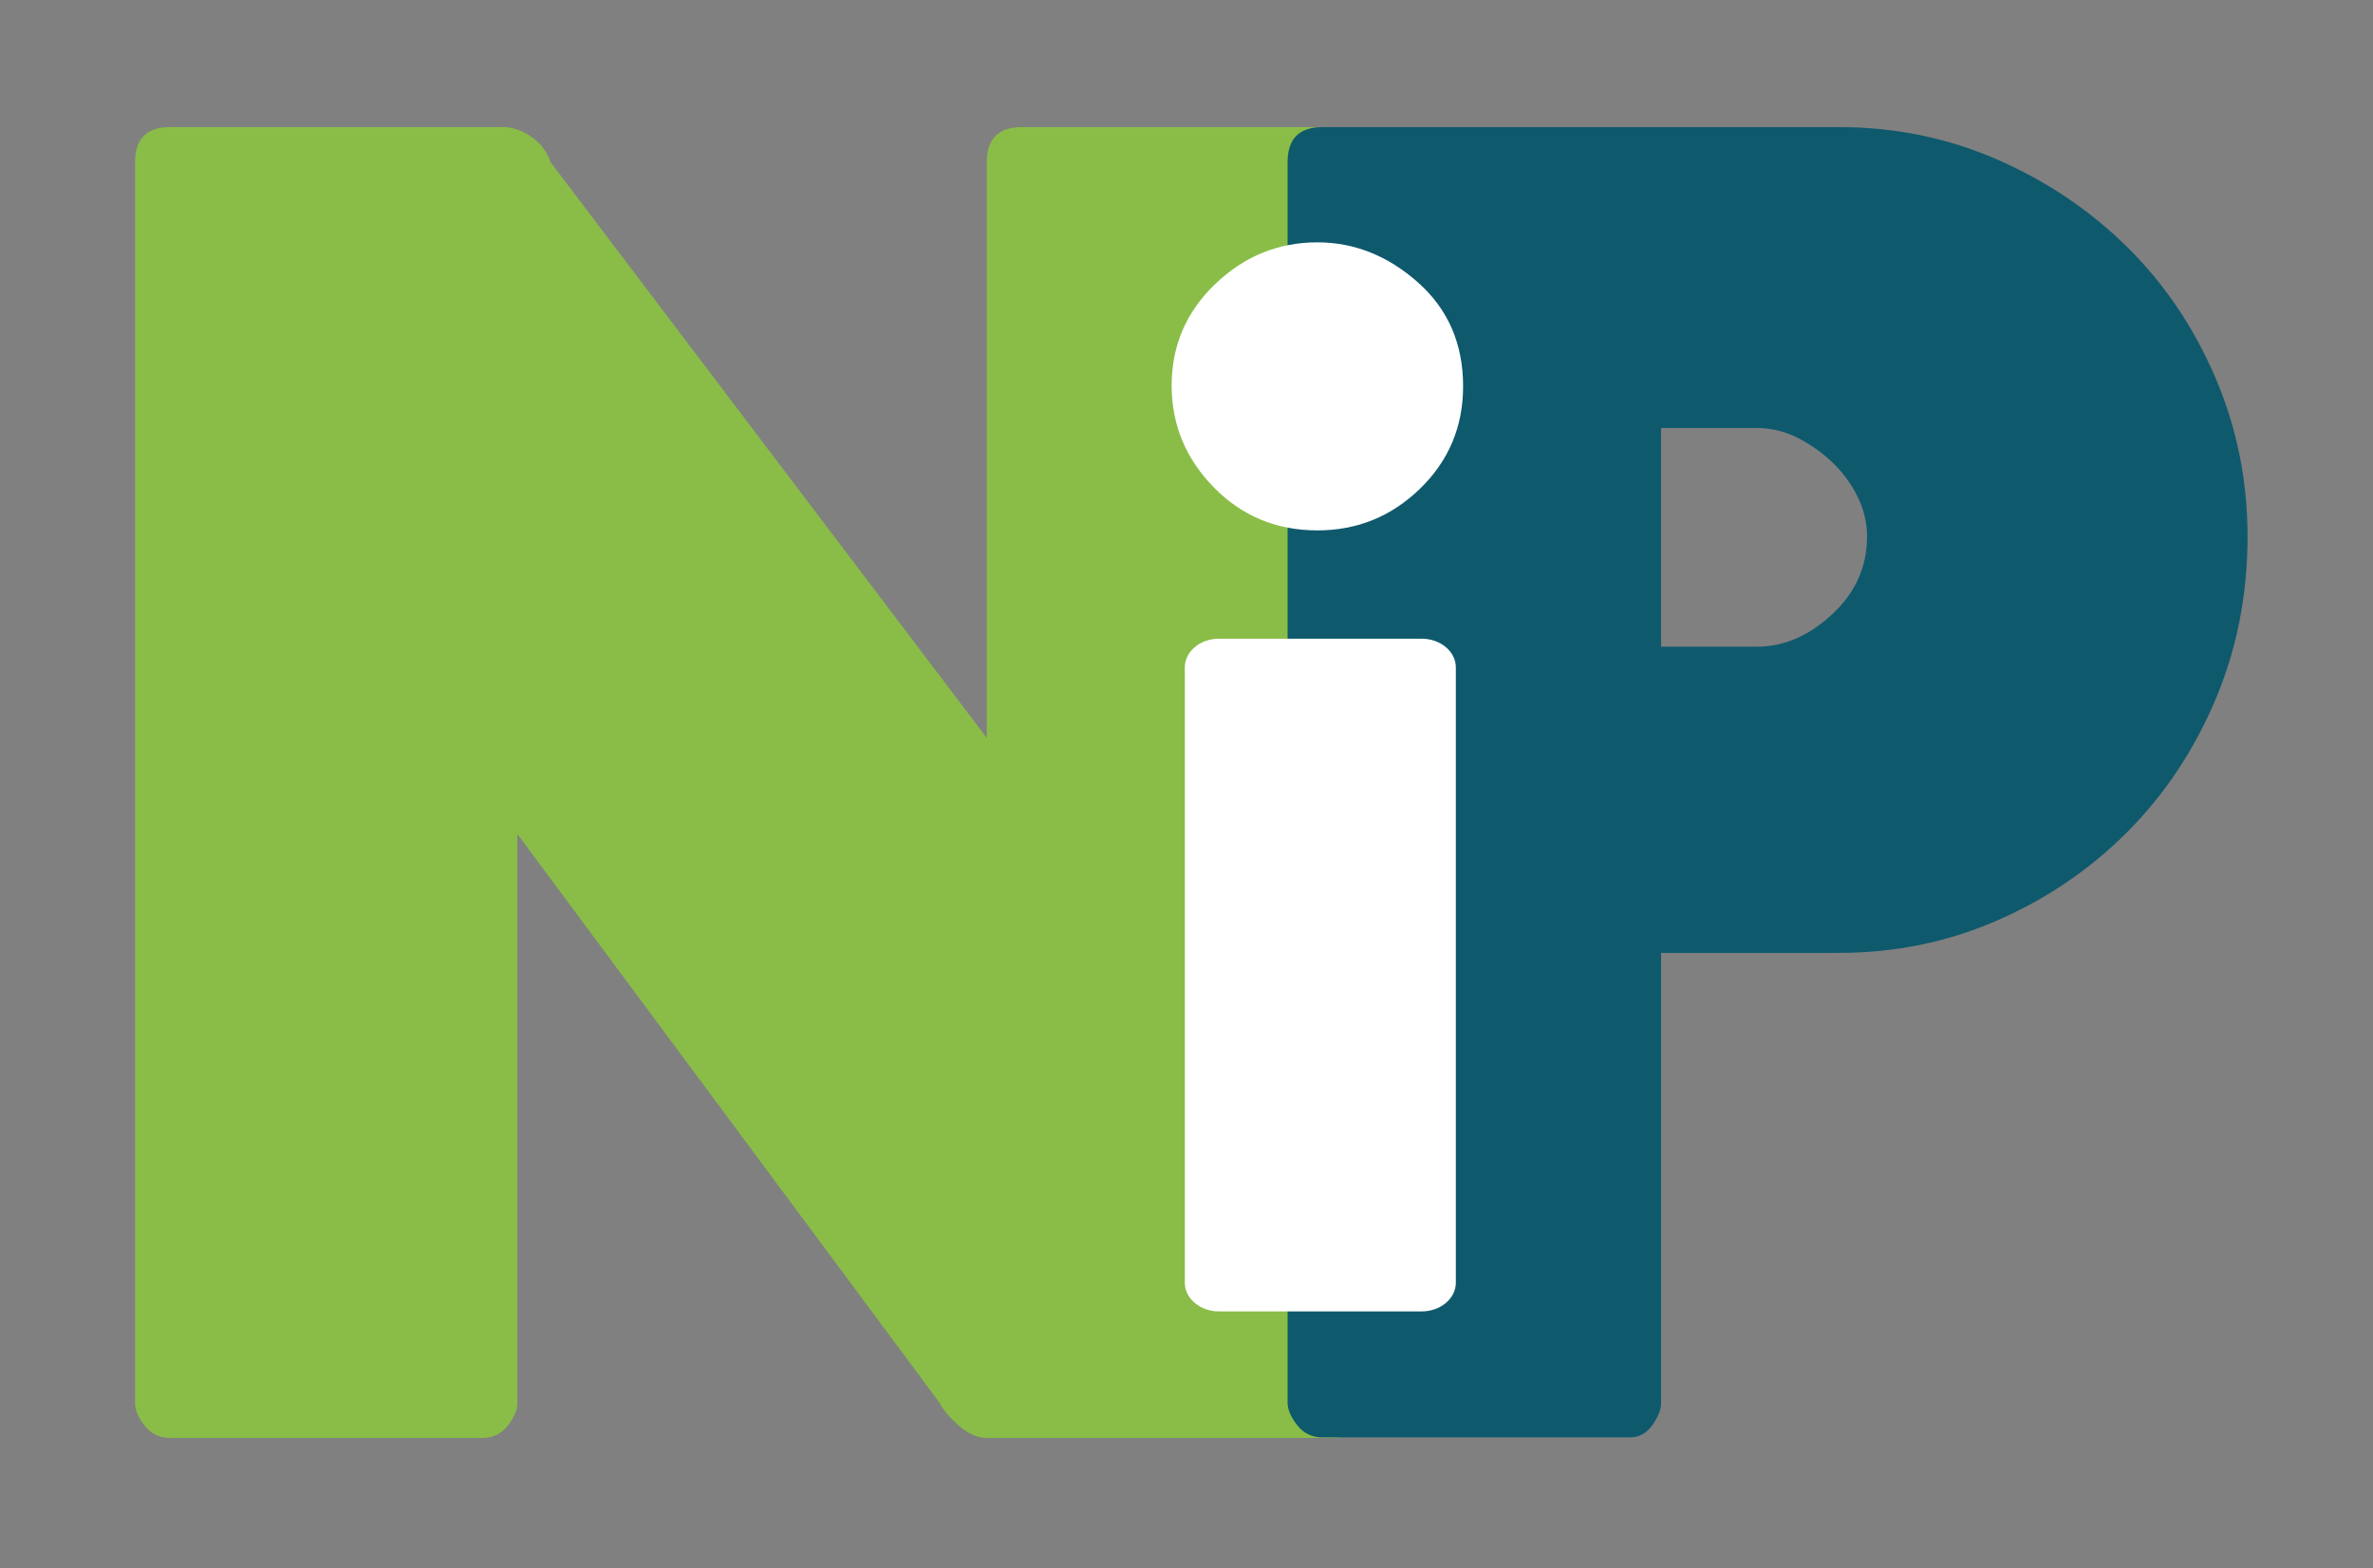
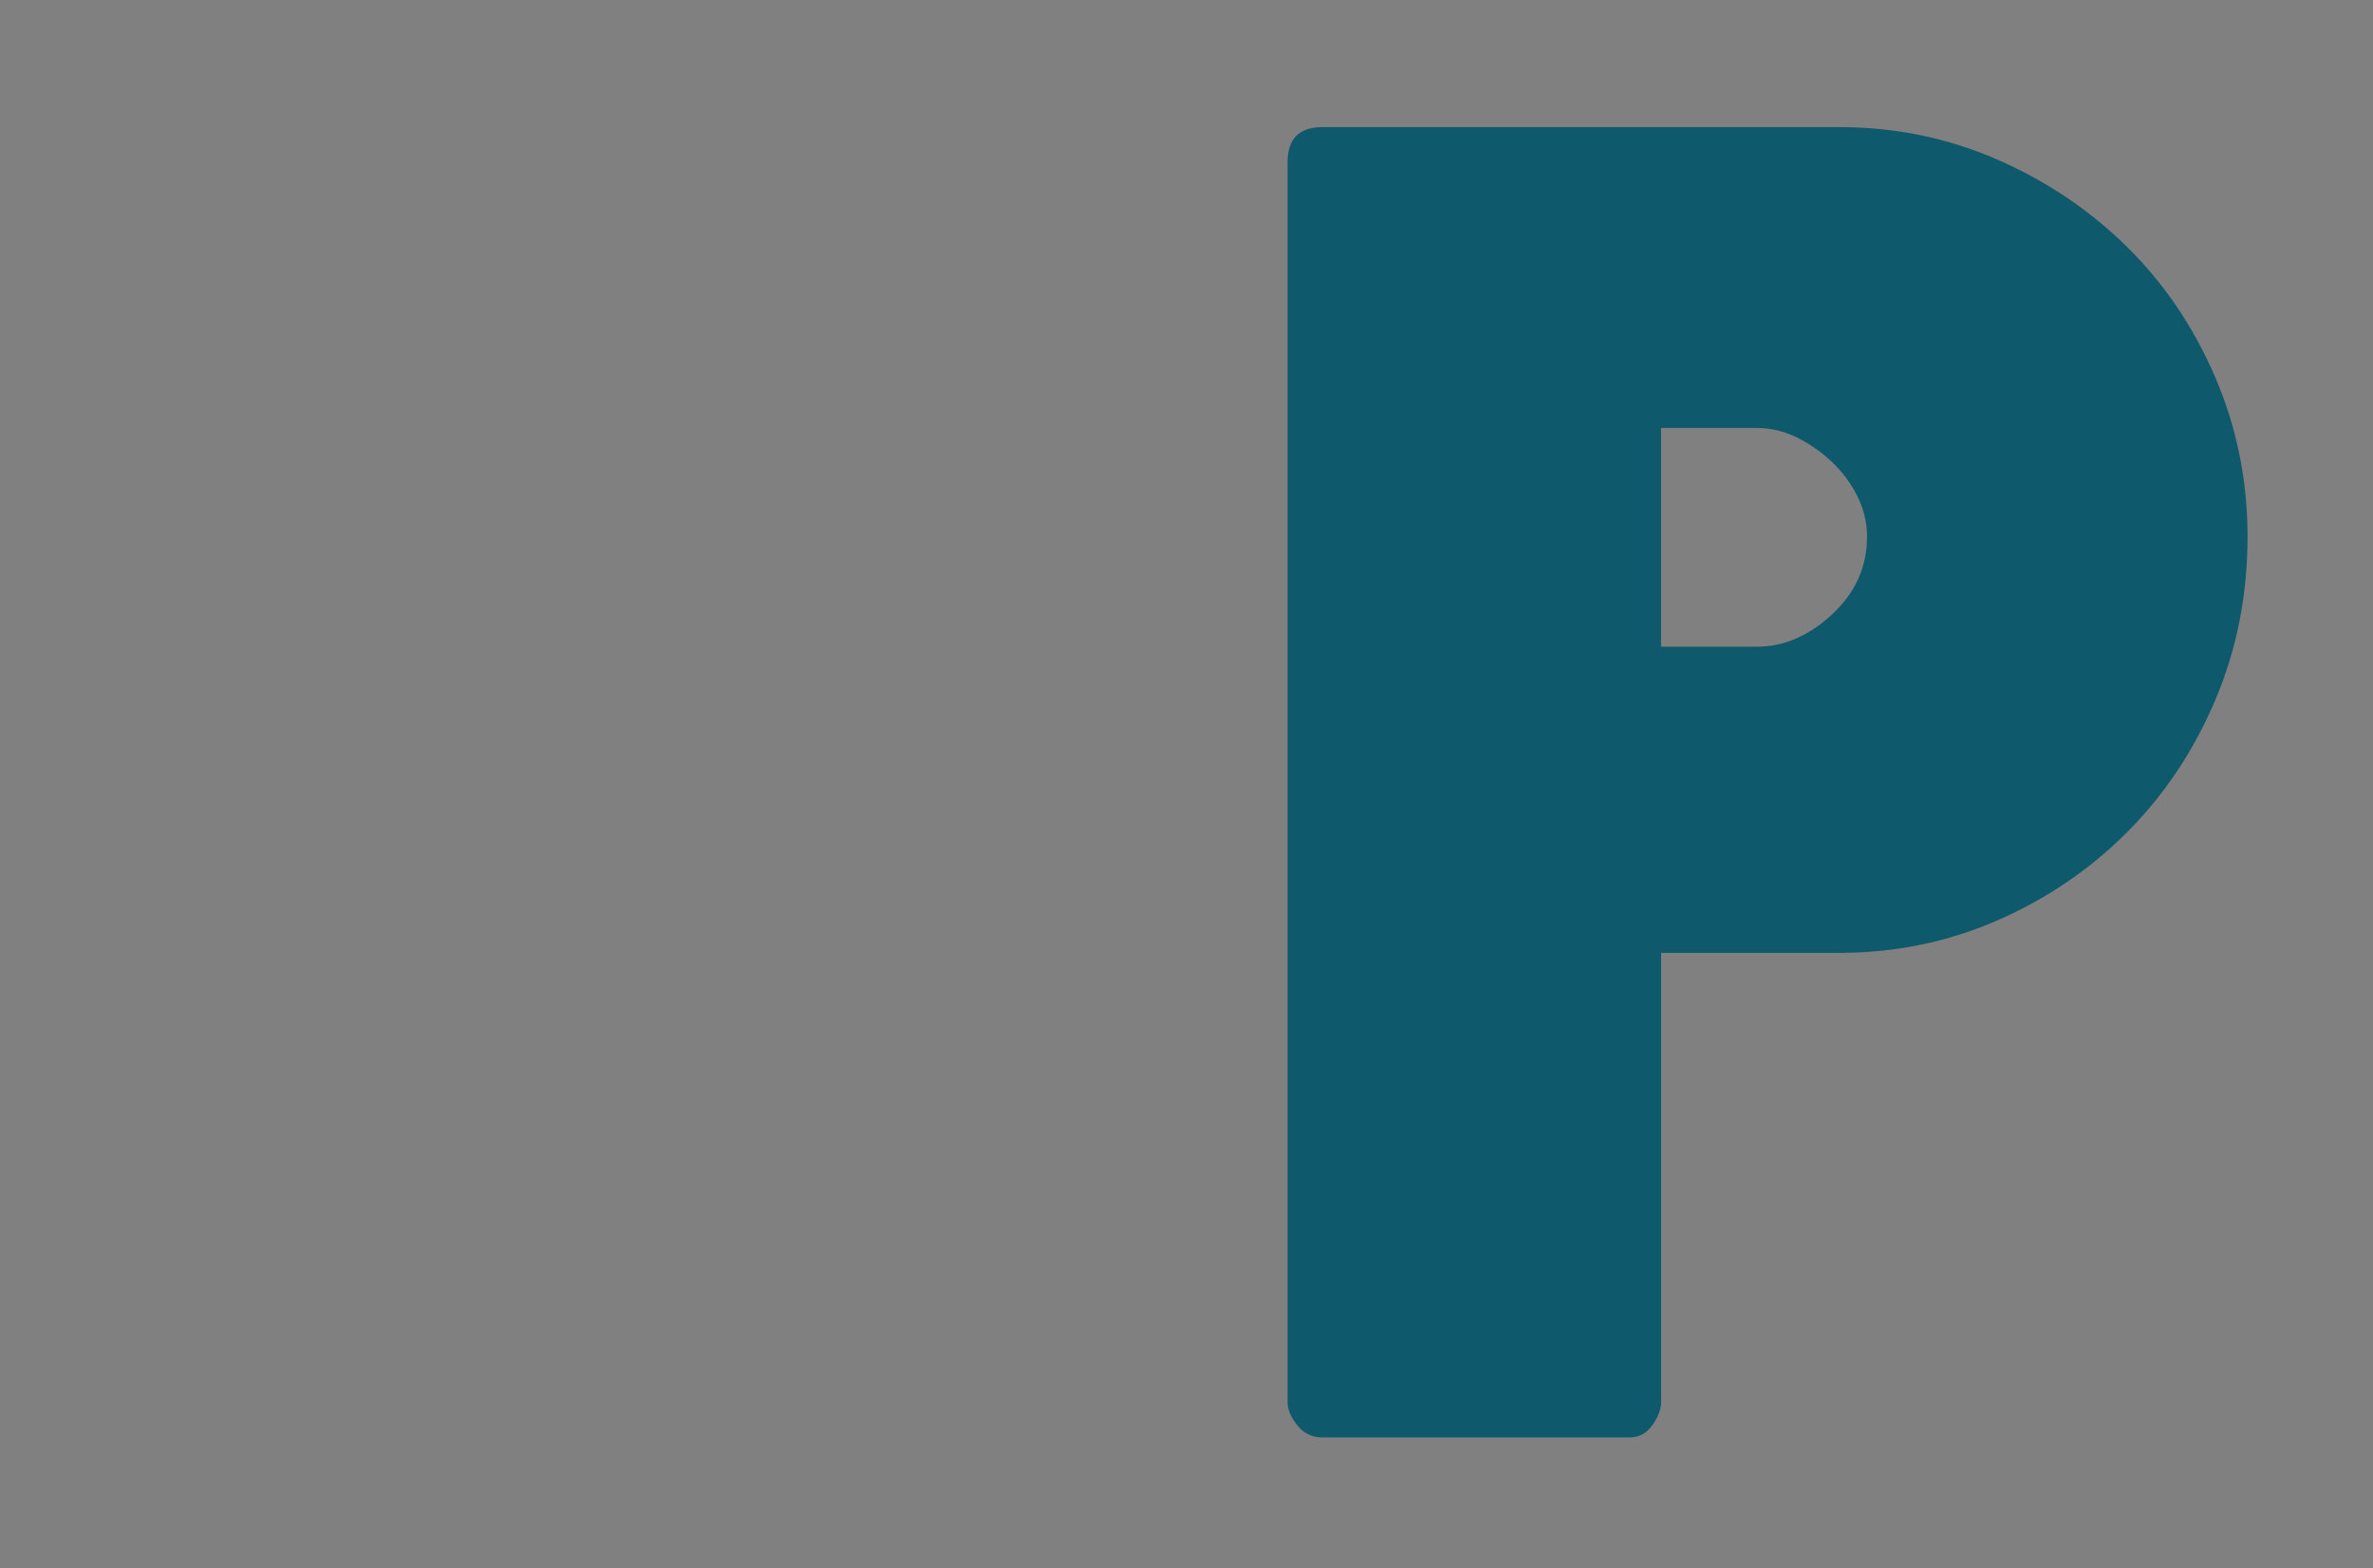
<svg xmlns="http://www.w3.org/2000/svg" id="Layer_1" x="0px" y="0px" viewBox="0 0 454 300" style="enable-background:new 0 0 454 300;" xml:space="preserve">
  <rect x="0" y="0" width="454" height="300" fill="#808080" stroke="none" />
  <style type="text/css">	.st0{fill:#8ABD47;}	.st1{fill:#0F596D;}	.st2{fill:#FFFFFF;}</style>
  <g>
    <g>
-       <path class="st0" d="M32.52,24.32h63.78c1.78,0,3.56,0.62,5.34,1.84c1.78,1.23,3.01,2.84,3.67,4.84l83.49,110.2V31   c0-4.45,2.22-6.68,6.68-6.68h59.78c4.45,0,6.68,2.23,6.68,6.68v237.44c0,1.34-0.62,2.79-1.84,4.34c-1.23,1.56-2.84,2.34-4.84,2.34   h-66.46c-1.78,0-3.56-0.78-5.34-2.34c-1.78-1.55-3.01-3.01-3.67-4.34L98.98,159.57v108.87c0,1.34-0.62,2.79-1.84,4.34   c-1.23,1.56-2.84,2.34-4.84,2.34H32.52c-2,0-3.62-0.78-4.84-2.34c-1.23-1.55-1.84-3.01-1.84-4.34V31   C25.85,26.55,28.07,24.32,32.52,24.32z" />
-     </g>
+       </g>
    <g>
      <path class="st1" d="M351.86,24.32c10.69,0,20.76,2.07,30.22,6.19c9.46,4.13,17.75,9.71,24.88,16.74   c7.12,7.03,12.74,15.34,16.86,24.94c4.12,9.6,6.18,19.75,6.18,30.46c0,11.16-2.06,21.59-6.18,31.3   c-4.12,9.71-9.74,18.13-16.86,25.27c-7.13,7.14-15.42,12.78-24.88,16.9c-9.47,4.13-19.54,6.19-30.22,6.19h-34.06v86.02   c0,1.34-0.56,2.79-1.67,4.35c-1.12,1.56-2.56,2.34-4.34,2.34h-58.77c-2,0-3.62-0.78-4.84-2.34c-1.23-1.56-1.84-3.01-1.84-4.35   V31.01c0-4.46,2.22-6.69,6.68-6.69H351.86z M336.16,123.73c5.12,0,9.9-2.06,14.36-6.19c4.45-4.13,6.68-9.09,6.68-14.89   c0-2.68-0.62-5.24-1.84-7.7c-1.23-2.45-2.84-4.63-4.84-6.53c-2-1.89-4.23-3.46-6.68-4.69c-2.45-1.22-5.01-1.84-7.68-1.84h-18.37   v41.84H336.16z" />
    </g>
-     <path class="st2" d="M252.04,46.37c7.06,0,13.48,2.56,19.24,7.66c5.76,5.11,8.64,11.74,8.64,19.89c0,7.72-2.75,14.24-8.23,19.57  c-5.49,5.33-12.04,7.99-19.65,7.99c-7.83,0-14.43-2.74-19.81-8.23c-5.38-5.49-8.07-11.98-8.07-19.49c0-7.61,2.77-14.08,8.32-19.4  C238.02,49.04,244.54,46.37,252.04,46.37z" />
-     <path class="st2" d="M233.23,122.2h38.75c3.62,0,6.55,2.46,6.55,5.49v117.73c0,3.03-2.93,5.49-6.55,5.49h-38.75  c-3.62,0-6.55-2.46-6.55-5.49V127.69C226.68,124.65,229.61,122.2,233.23,122.2z" />
  </g>
</svg>